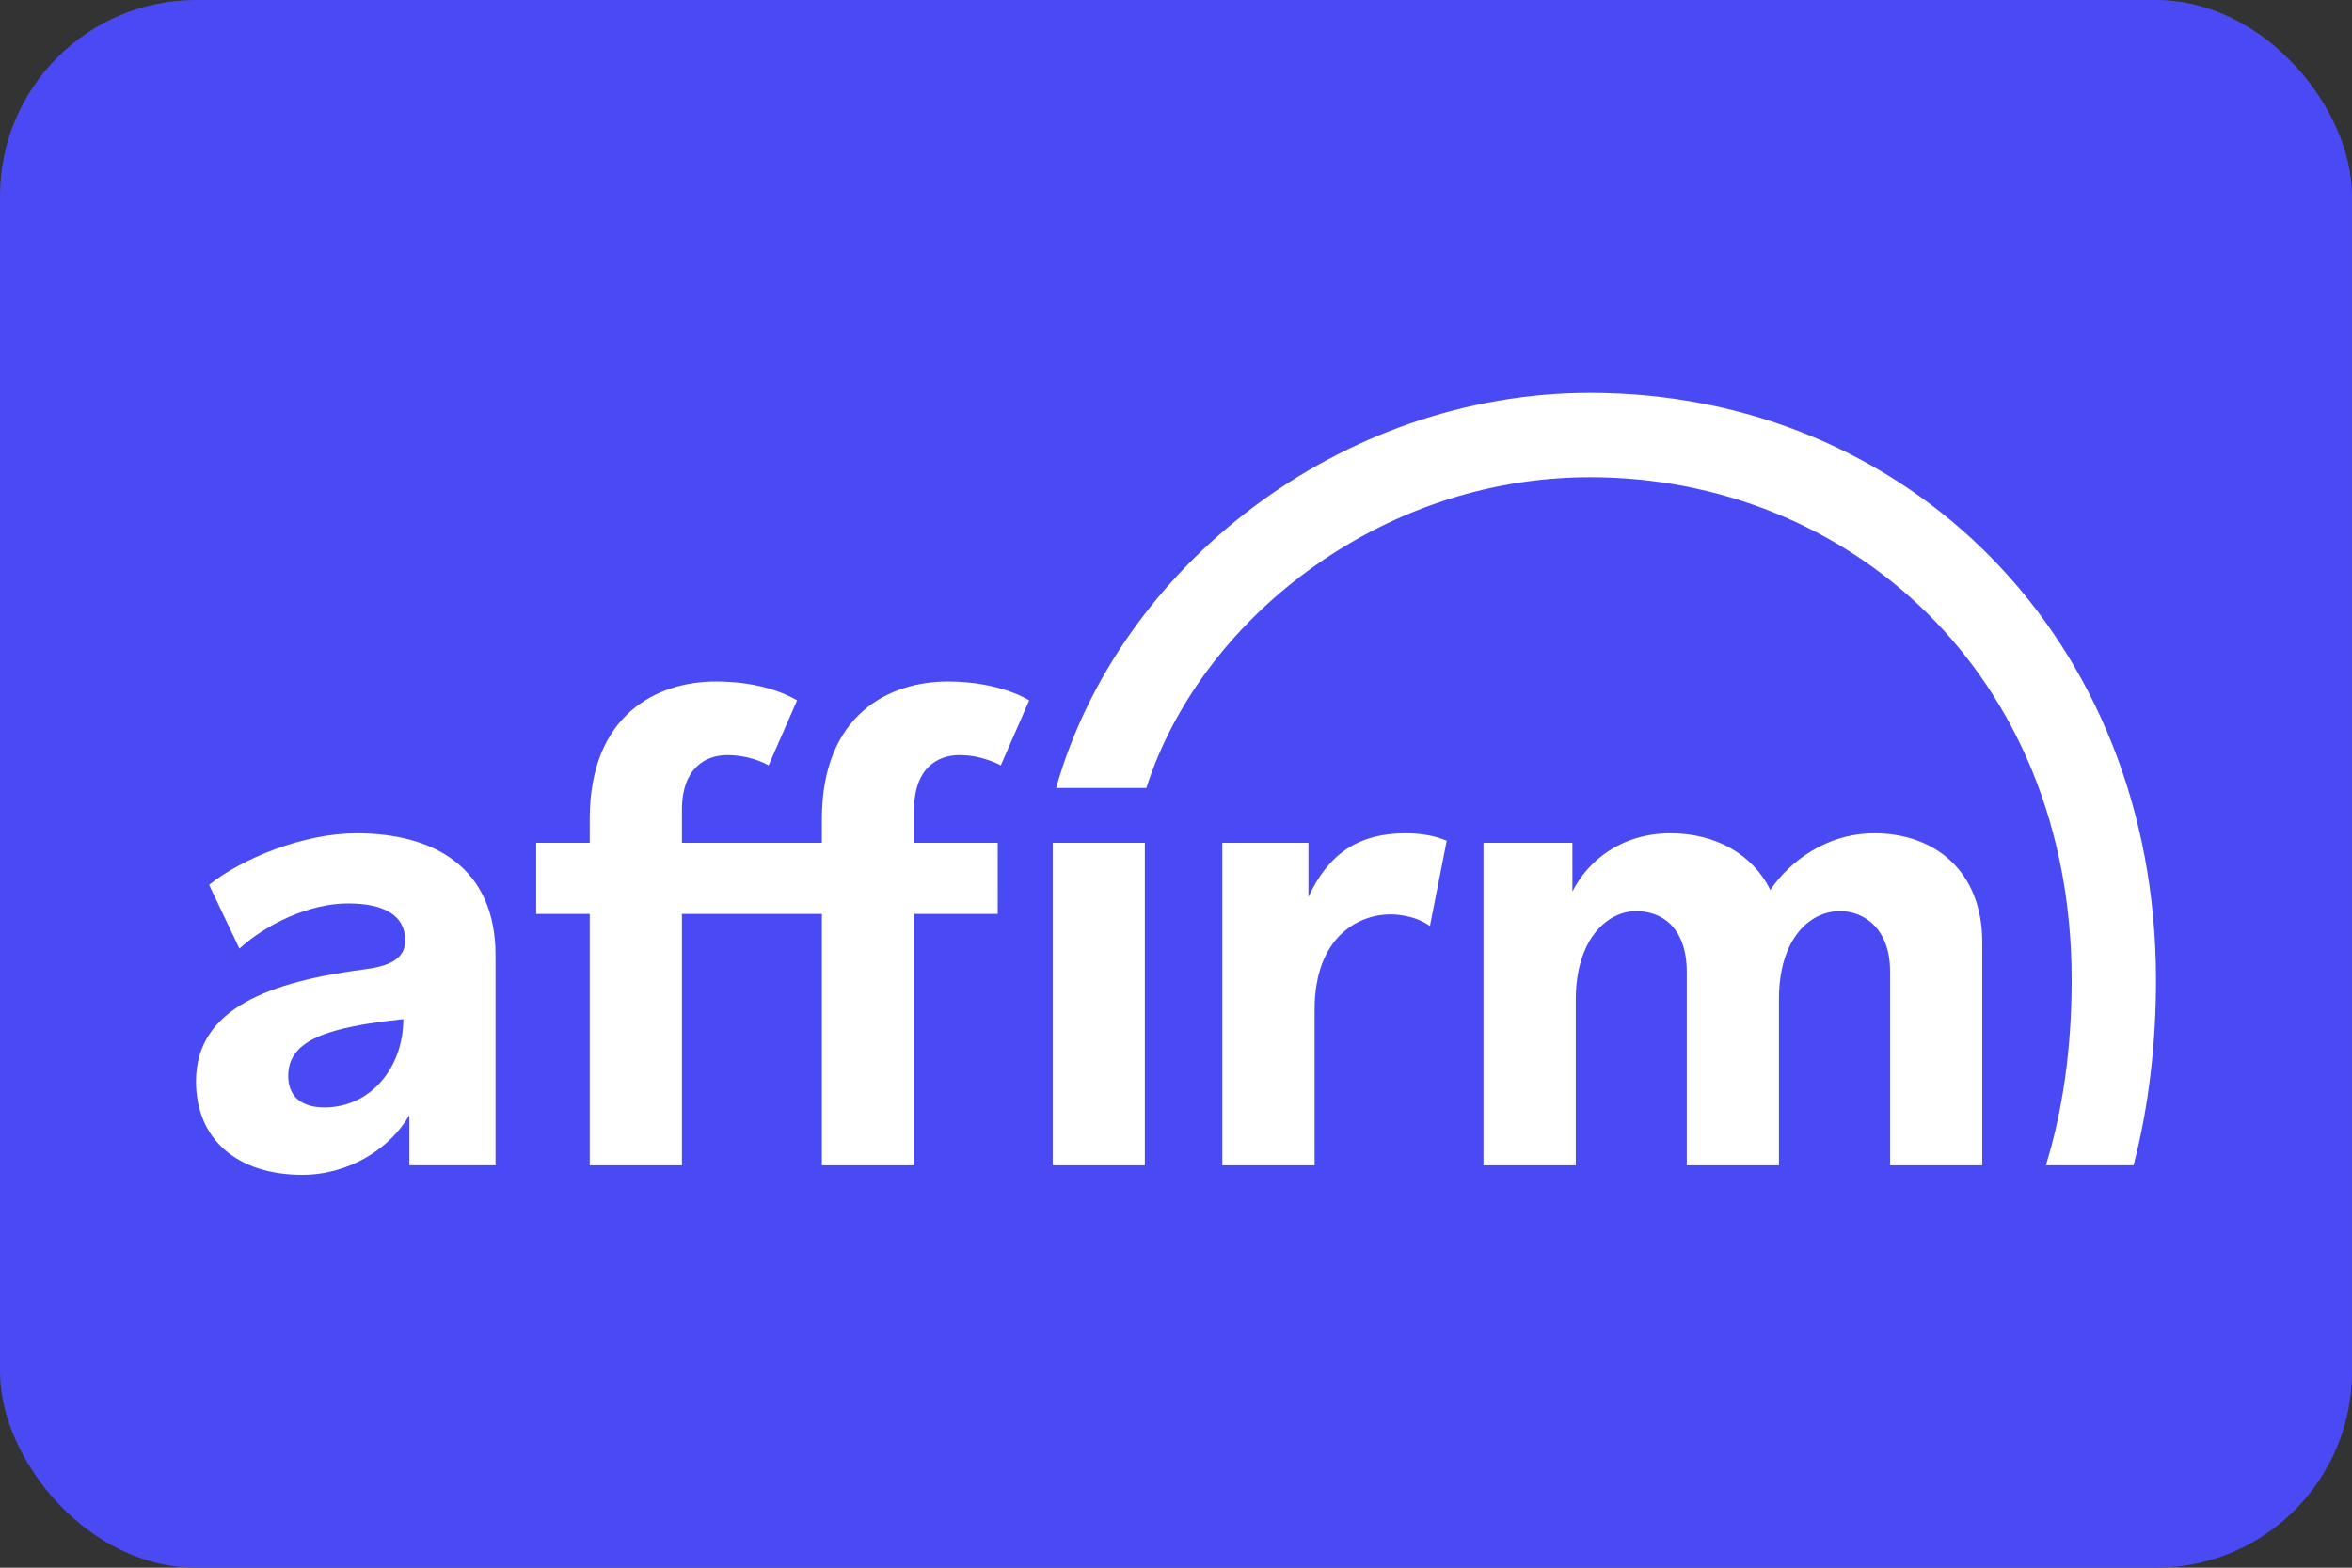
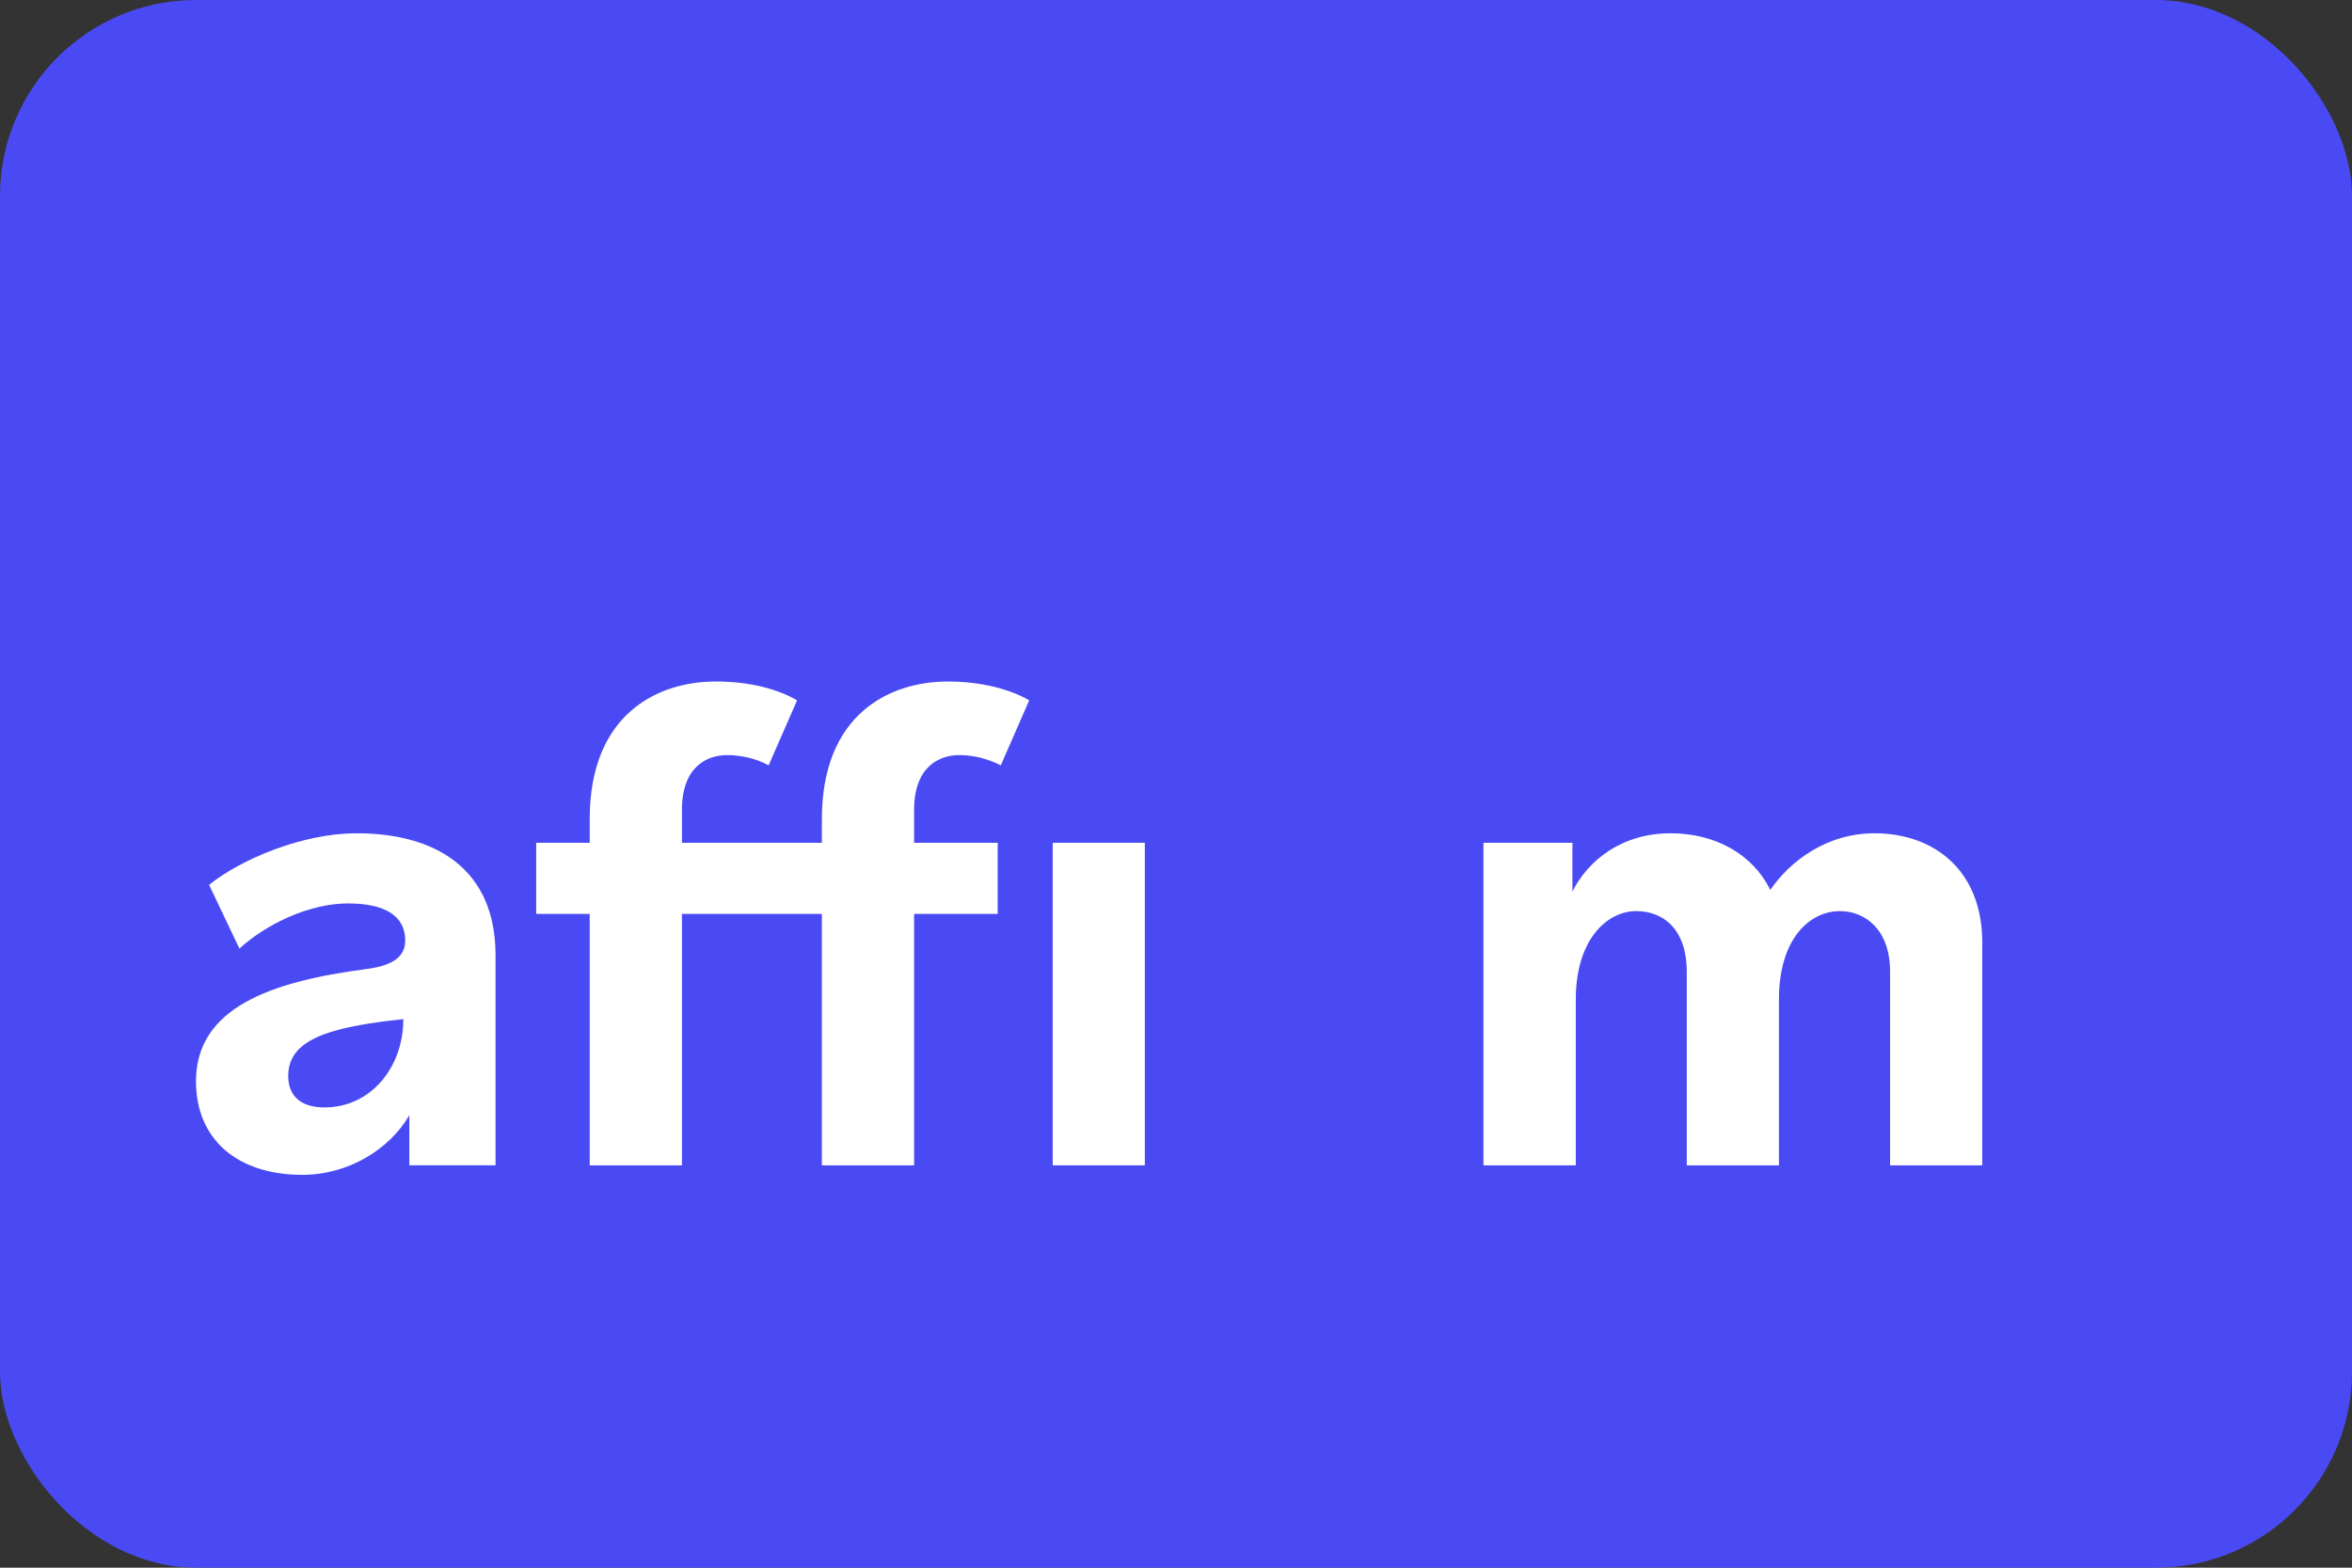
<svg xmlns="http://www.w3.org/2000/svg" width="48" height="32" viewBox="0 0 48 32" fill="none">
  <rect x="0" y="0" width="48" height="32" fill="#333333" stroke="none" />
  <rect width="48" height="32" rx="4" fill="#4A4AF4" />
  <path fill-rule="evenodd" clip-rule="evenodd" d="M6.623 22.605C6.128 22.605 5.882 22.362 5.882 21.961C5.882 21.218 6.713 20.963 8.231 20.803C8.231 21.797 7.559 22.605 6.623 22.605ZM7.277 17.009C6.193 17.009 4.944 17.521 4.267 18.061L4.886 19.363C5.429 18.866 6.308 18.441 7.101 18.441C7.854 18.441 8.27 18.693 8.27 19.199C8.27 19.542 7.994 19.714 7.472 19.781C5.527 20.035 4 20.571 4 22.072C4 23.261 4.847 23.981 6.17 23.981C7.113 23.981 7.954 23.456 8.354 22.763V23.786H10.113V19.499C10.113 17.728 8.882 17.009 7.277 17.009Z" fill="white" />
-   <path fill-rule="evenodd" clip-rule="evenodd" d="M24.945 17.203V23.787H26.828V20.615C26.828 19.106 27.74 18.664 28.377 18.664C28.625 18.664 28.96 18.736 29.182 18.902L29.525 17.161C29.235 17.037 28.93 17.009 28.681 17.009C27.713 17.009 27.105 17.439 26.703 18.309V17.203H24.945Z" fill="white" />
  <path fill-rule="evenodd" clip-rule="evenodd" d="M38.255 17.009C37.26 17.009 36.516 17.598 36.128 18.166C35.768 17.433 35.005 17.009 34.093 17.009C33.097 17.009 32.408 17.563 32.09 18.199V17.203H30.275V23.787H32.159V20.398C32.159 19.18 32.796 18.598 33.391 18.598C33.929 18.598 34.424 18.946 34.424 19.844V23.787H36.305V20.398C36.305 19.167 36.928 18.598 37.55 18.598C38.048 18.598 38.573 18.959 38.573 19.831V23.787H40.454V19.236C40.454 17.756 39.459 17.009 38.255 17.009Z" fill="white" />
  <path fill-rule="evenodd" clip-rule="evenodd" d="M20.361 17.203H18.655V16.533C18.655 15.662 19.152 15.413 19.581 15.413C20.055 15.413 20.424 15.623 20.424 15.623L21.004 14.296C21.004 14.296 20.416 13.911 19.345 13.911C18.142 13.911 16.773 14.589 16.773 16.718V17.203H13.917V16.533C13.917 15.662 14.414 15.413 14.843 15.413C15.086 15.413 15.415 15.47 15.686 15.623L16.267 14.296C15.92 14.092 15.363 13.911 14.608 13.911C13.404 13.911 12.035 14.589 12.035 16.718V17.203H10.943V18.655H12.035V23.787H13.917V18.655H16.773V23.787H18.655V18.655H20.361V17.203Z" fill="white" />
  <path fill-rule="evenodd" clip-rule="evenodd" d="M21.484 23.787H23.364V17.203H21.484V23.787Z" fill="white" />
-   <path fill-rule="evenodd" clip-rule="evenodd" d="M32.451 8.019C27.369 8.019 22.838 11.548 21.553 16.084H23.395C24.469 12.706 28.114 9.741 32.451 9.741C37.723 9.741 42.279 13.754 42.279 20.002C42.279 21.404 42.097 22.669 41.753 23.786H43.541L43.558 23.725C43.851 22.572 44 21.32 44 20.002C44 13.034 38.923 8.019 32.451 8.019Z" fill="white" />
</svg>